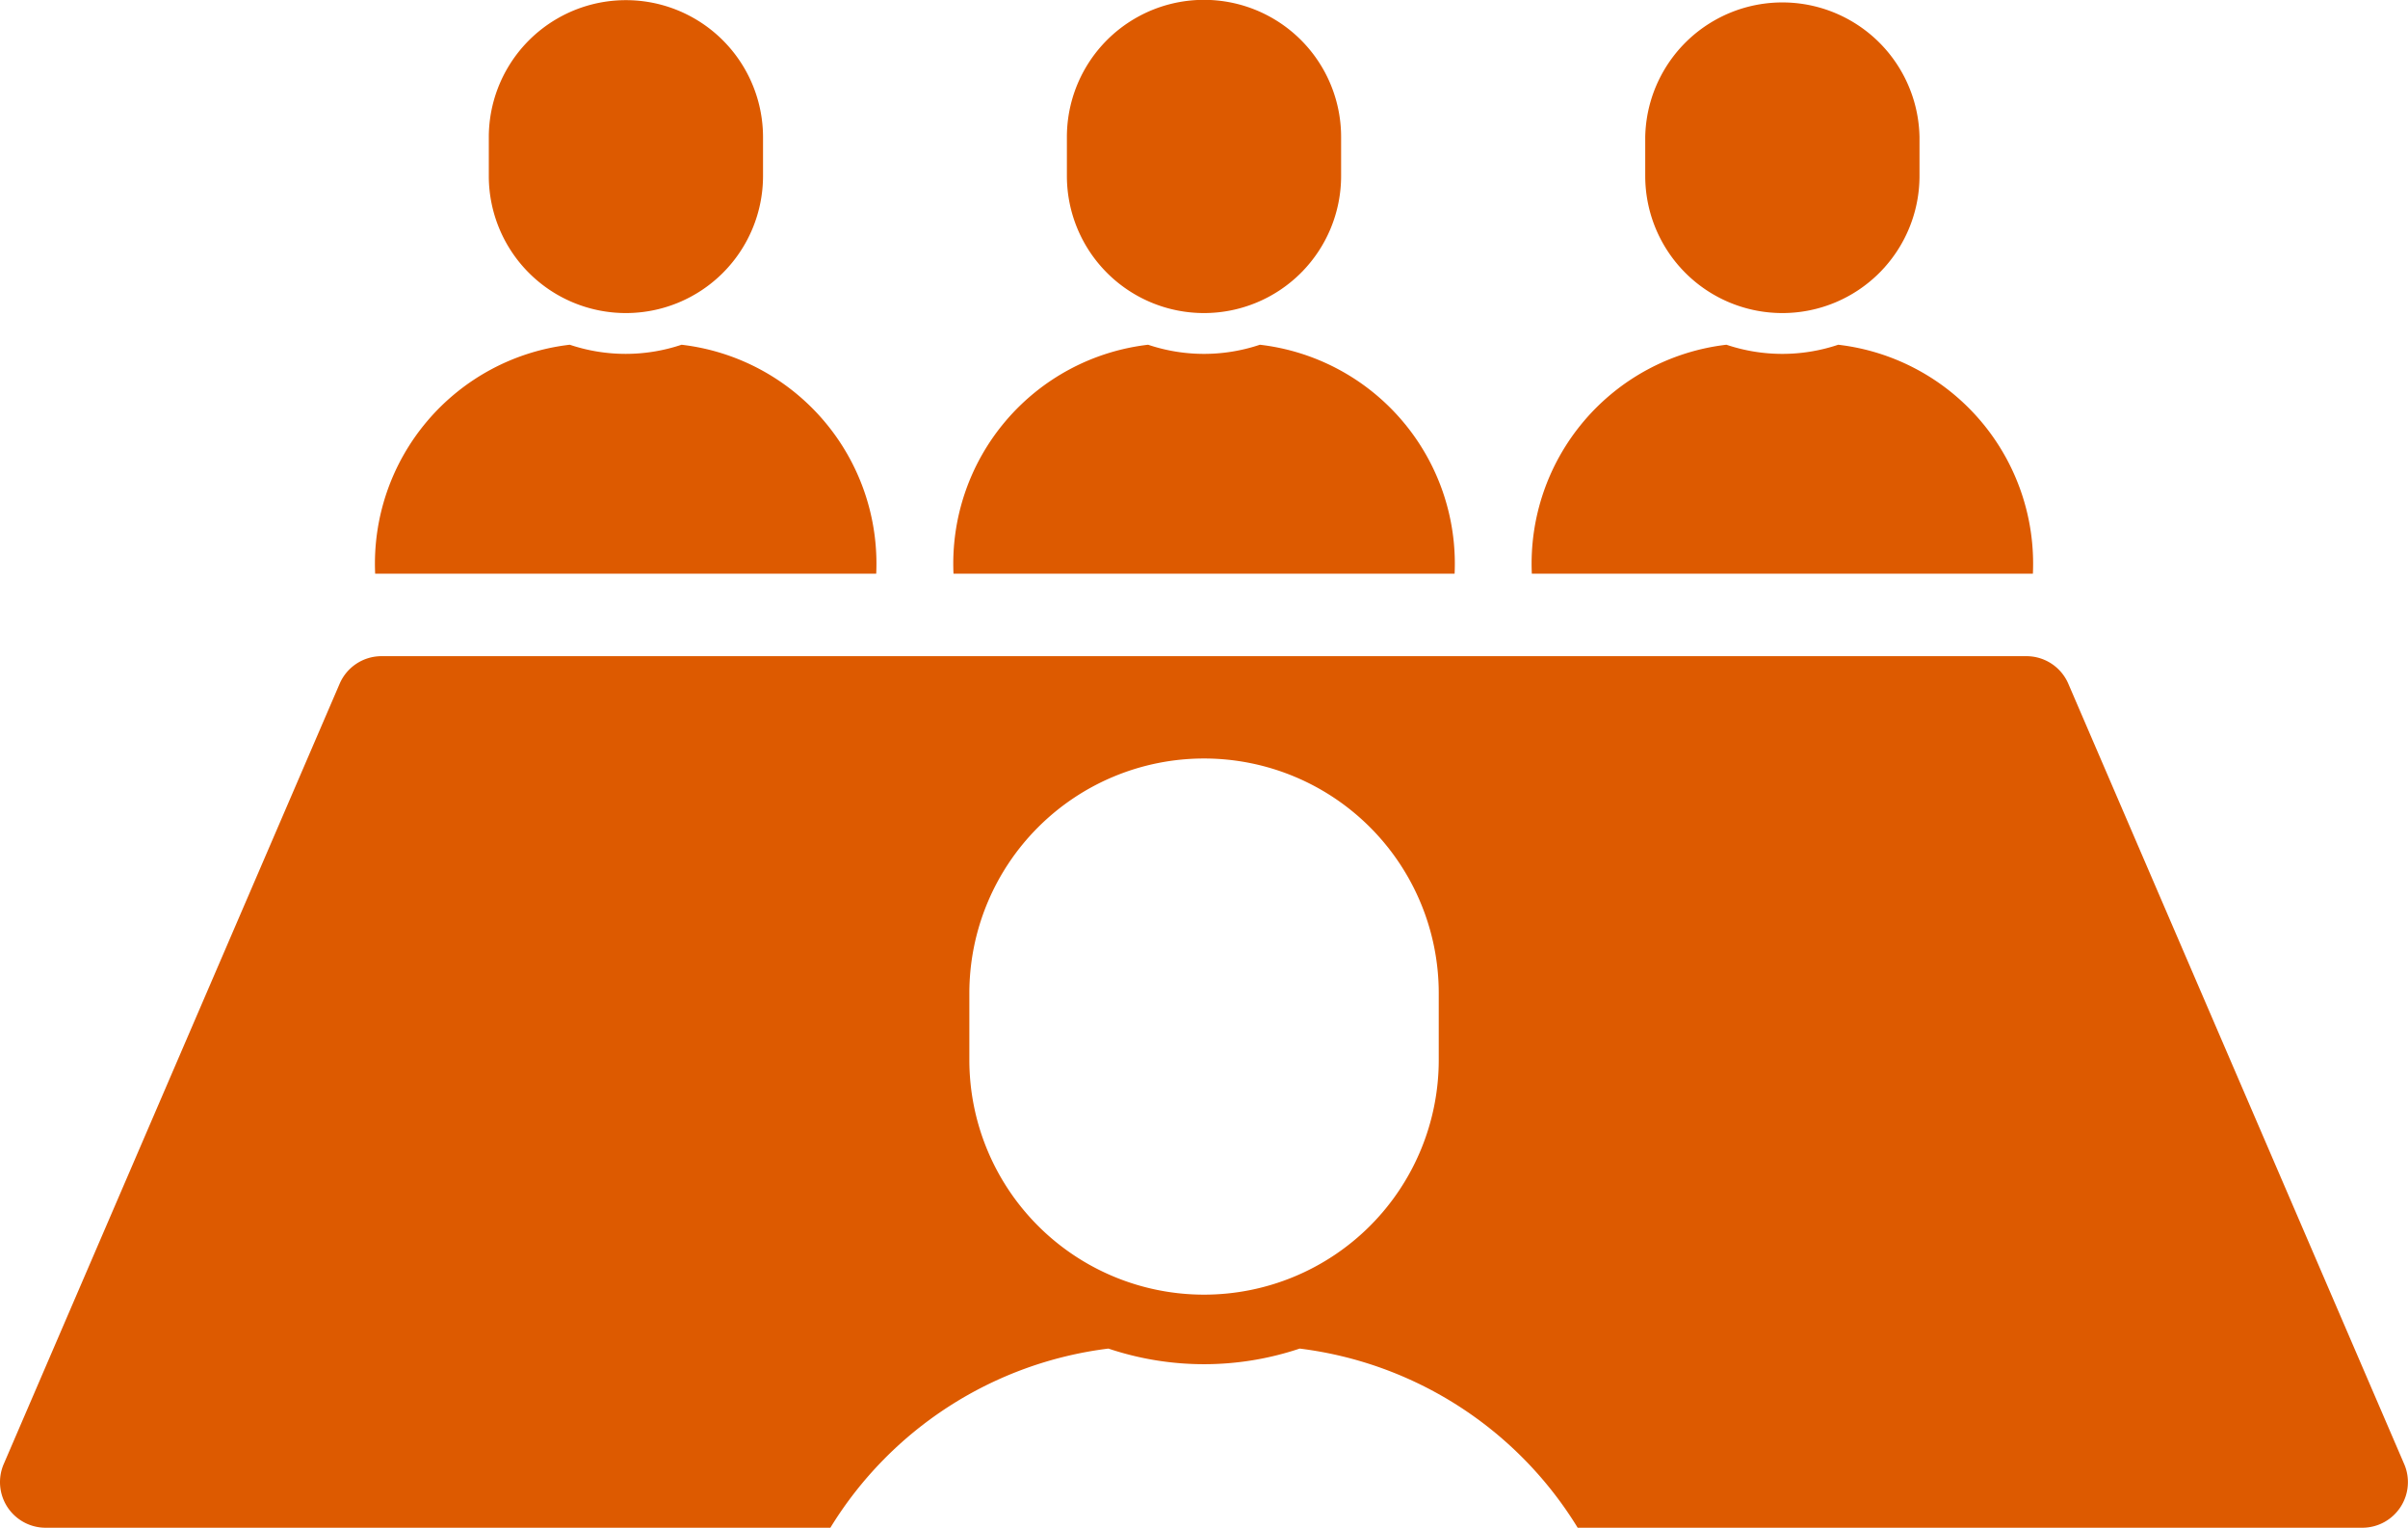
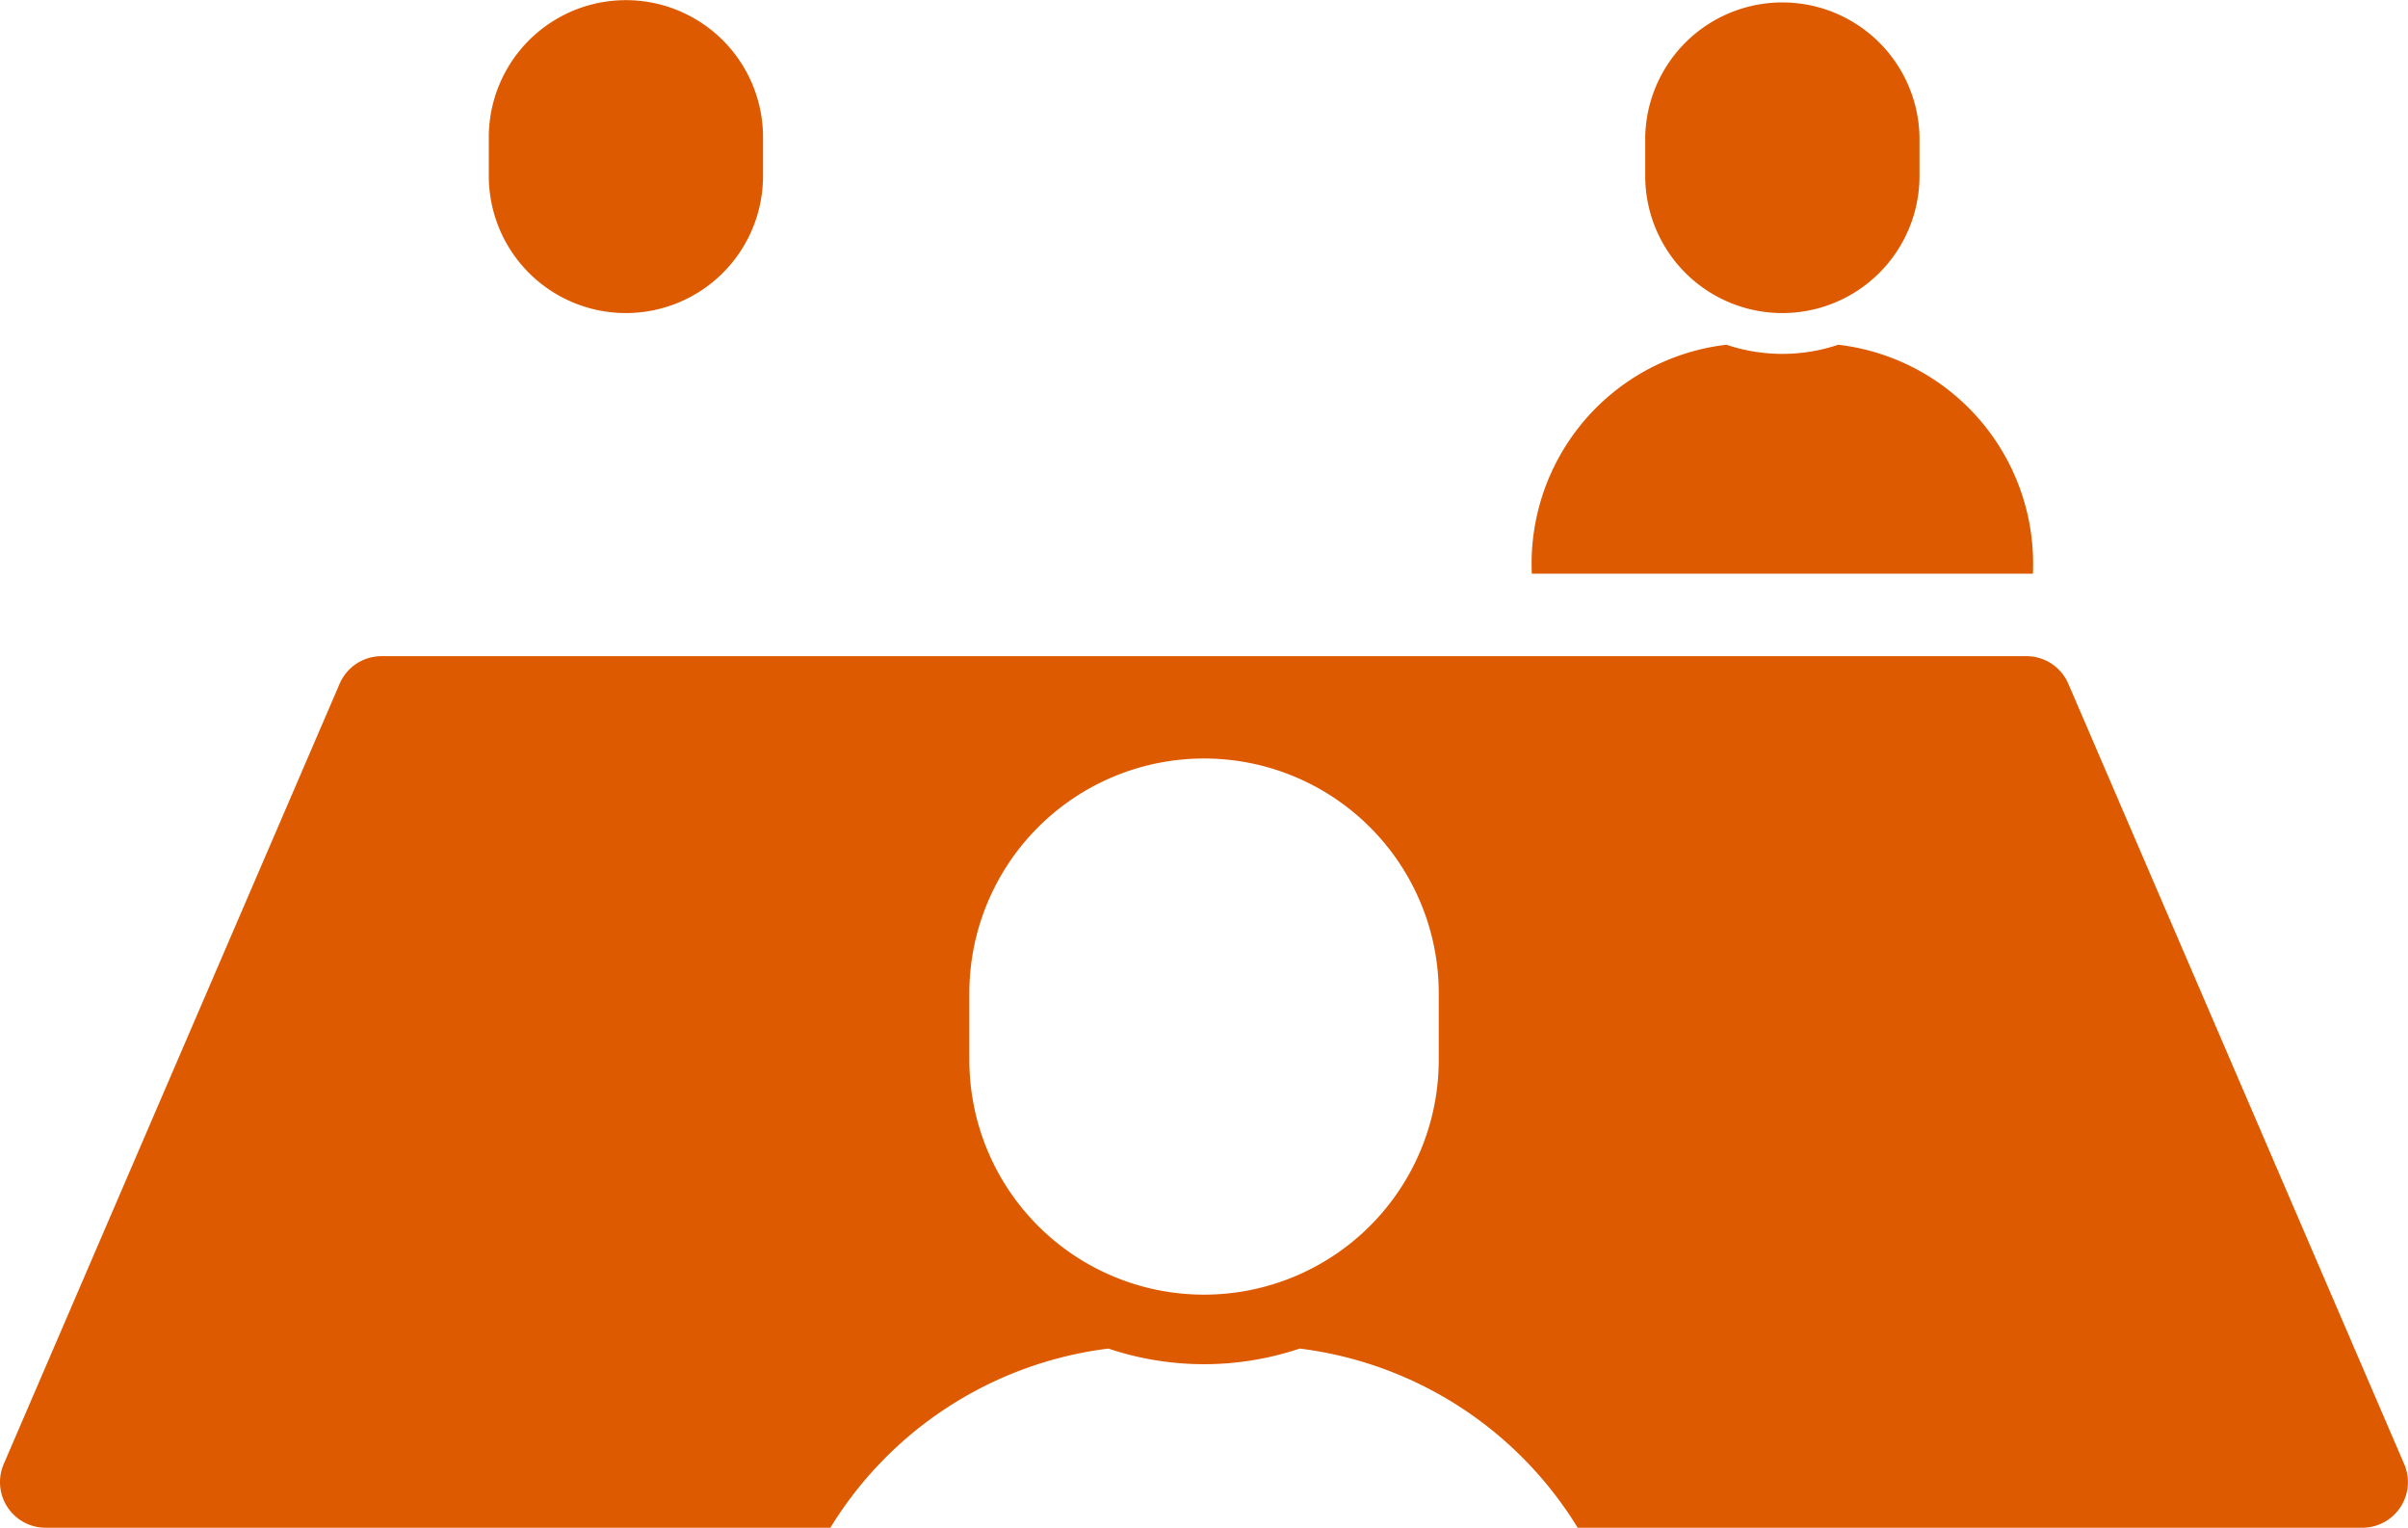
<svg xmlns="http://www.w3.org/2000/svg" width="47.524" height="30.144" viewBox="0 0 47.524 30.144">
  <g id="icon" transform="translate(0 -93.623)">
-     <path id="パス_1647" data-name="パス 1647" d="M89.653,171.418a4.349,4.349,0,0,0-3.842-4.517,3.463,3.463,0,0,1-2.206,0,4.349,4.349,0,0,0-3.841,4.517h9.889Z" transform="translate(-72.36 -66.476)" fill="#dd5a00" />
    <path id="パス_1648" data-name="パス 1648" d="M106.59,99.8A2.706,2.706,0,0,0,109.3,97.1v-.768a2.706,2.706,0,1,0-5.412,0V97.1A2.705,2.705,0,0,0,106.59,99.8Z" transform="translate(-94.241)" fill="#dd5a00" />
-     <path id="パス_1649" data-name="パス 1649" d="M212.623,171.418a4.349,4.349,0,0,0-3.843-4.517,3.461,3.461,0,0,1-2.206,0,4.349,4.349,0,0,0-3.841,4.517h9.889Z" transform="translate(-183.915 -66.476)" fill="#dd5a00" />
-     <path id="パス_1650" data-name="パス 1650" d="M229.553,99.8a2.706,2.706,0,0,0,2.706-2.706v-.768a2.706,2.706,0,1,0-5.412,0V97.1A2.706,2.706,0,0,0,229.553,99.8Z" transform="translate(-205.791)" fill="#dd5a00" />
    <path id="パス_1651" data-name="パス 1651" d="M335.593,171.418a4.349,4.349,0,0,0-3.842-4.517,3.461,3.461,0,0,1-2.206,0,4.349,4.349,0,0,0-3.841,4.517h9.889Z" transform="translate(-295.472 -66.476)" fill="#dd5a00" />
    <path id="パス_1652" data-name="パス 1652" d="M352.517,99.8a2.706,2.706,0,0,0,2.706-2.706v-.768a2.707,2.707,0,0,0-5.413,0V97.1A2.706,2.706,0,0,0,352.517,99.8Z" transform="translate(-317.34)" fill="#dd5a00" />
    <path id="パス_1653" data-name="パス 1653" d="M47.451,249.056l-6.63-15.4A.9.9,0,0,0,40,233.11H7.528a.9.9,0,0,0-.824.542l-6.631,15.4A.9.9,0,0,0,.9,250.307H16.388a7.52,7.52,0,0,1,5.487-3.535,5.936,5.936,0,0,0,3.776,0,7.517,7.517,0,0,1,5.486,3.535H46.628a.9.9,0,0,0,.823-1.251Zm-19.056-7.98a4.632,4.632,0,1,1-9.264,0v-1.315a4.632,4.632,0,1,1,9.264,0Z" transform="translate(0 -126.54)" fill="#dd5a00" />
  </g>
</svg>